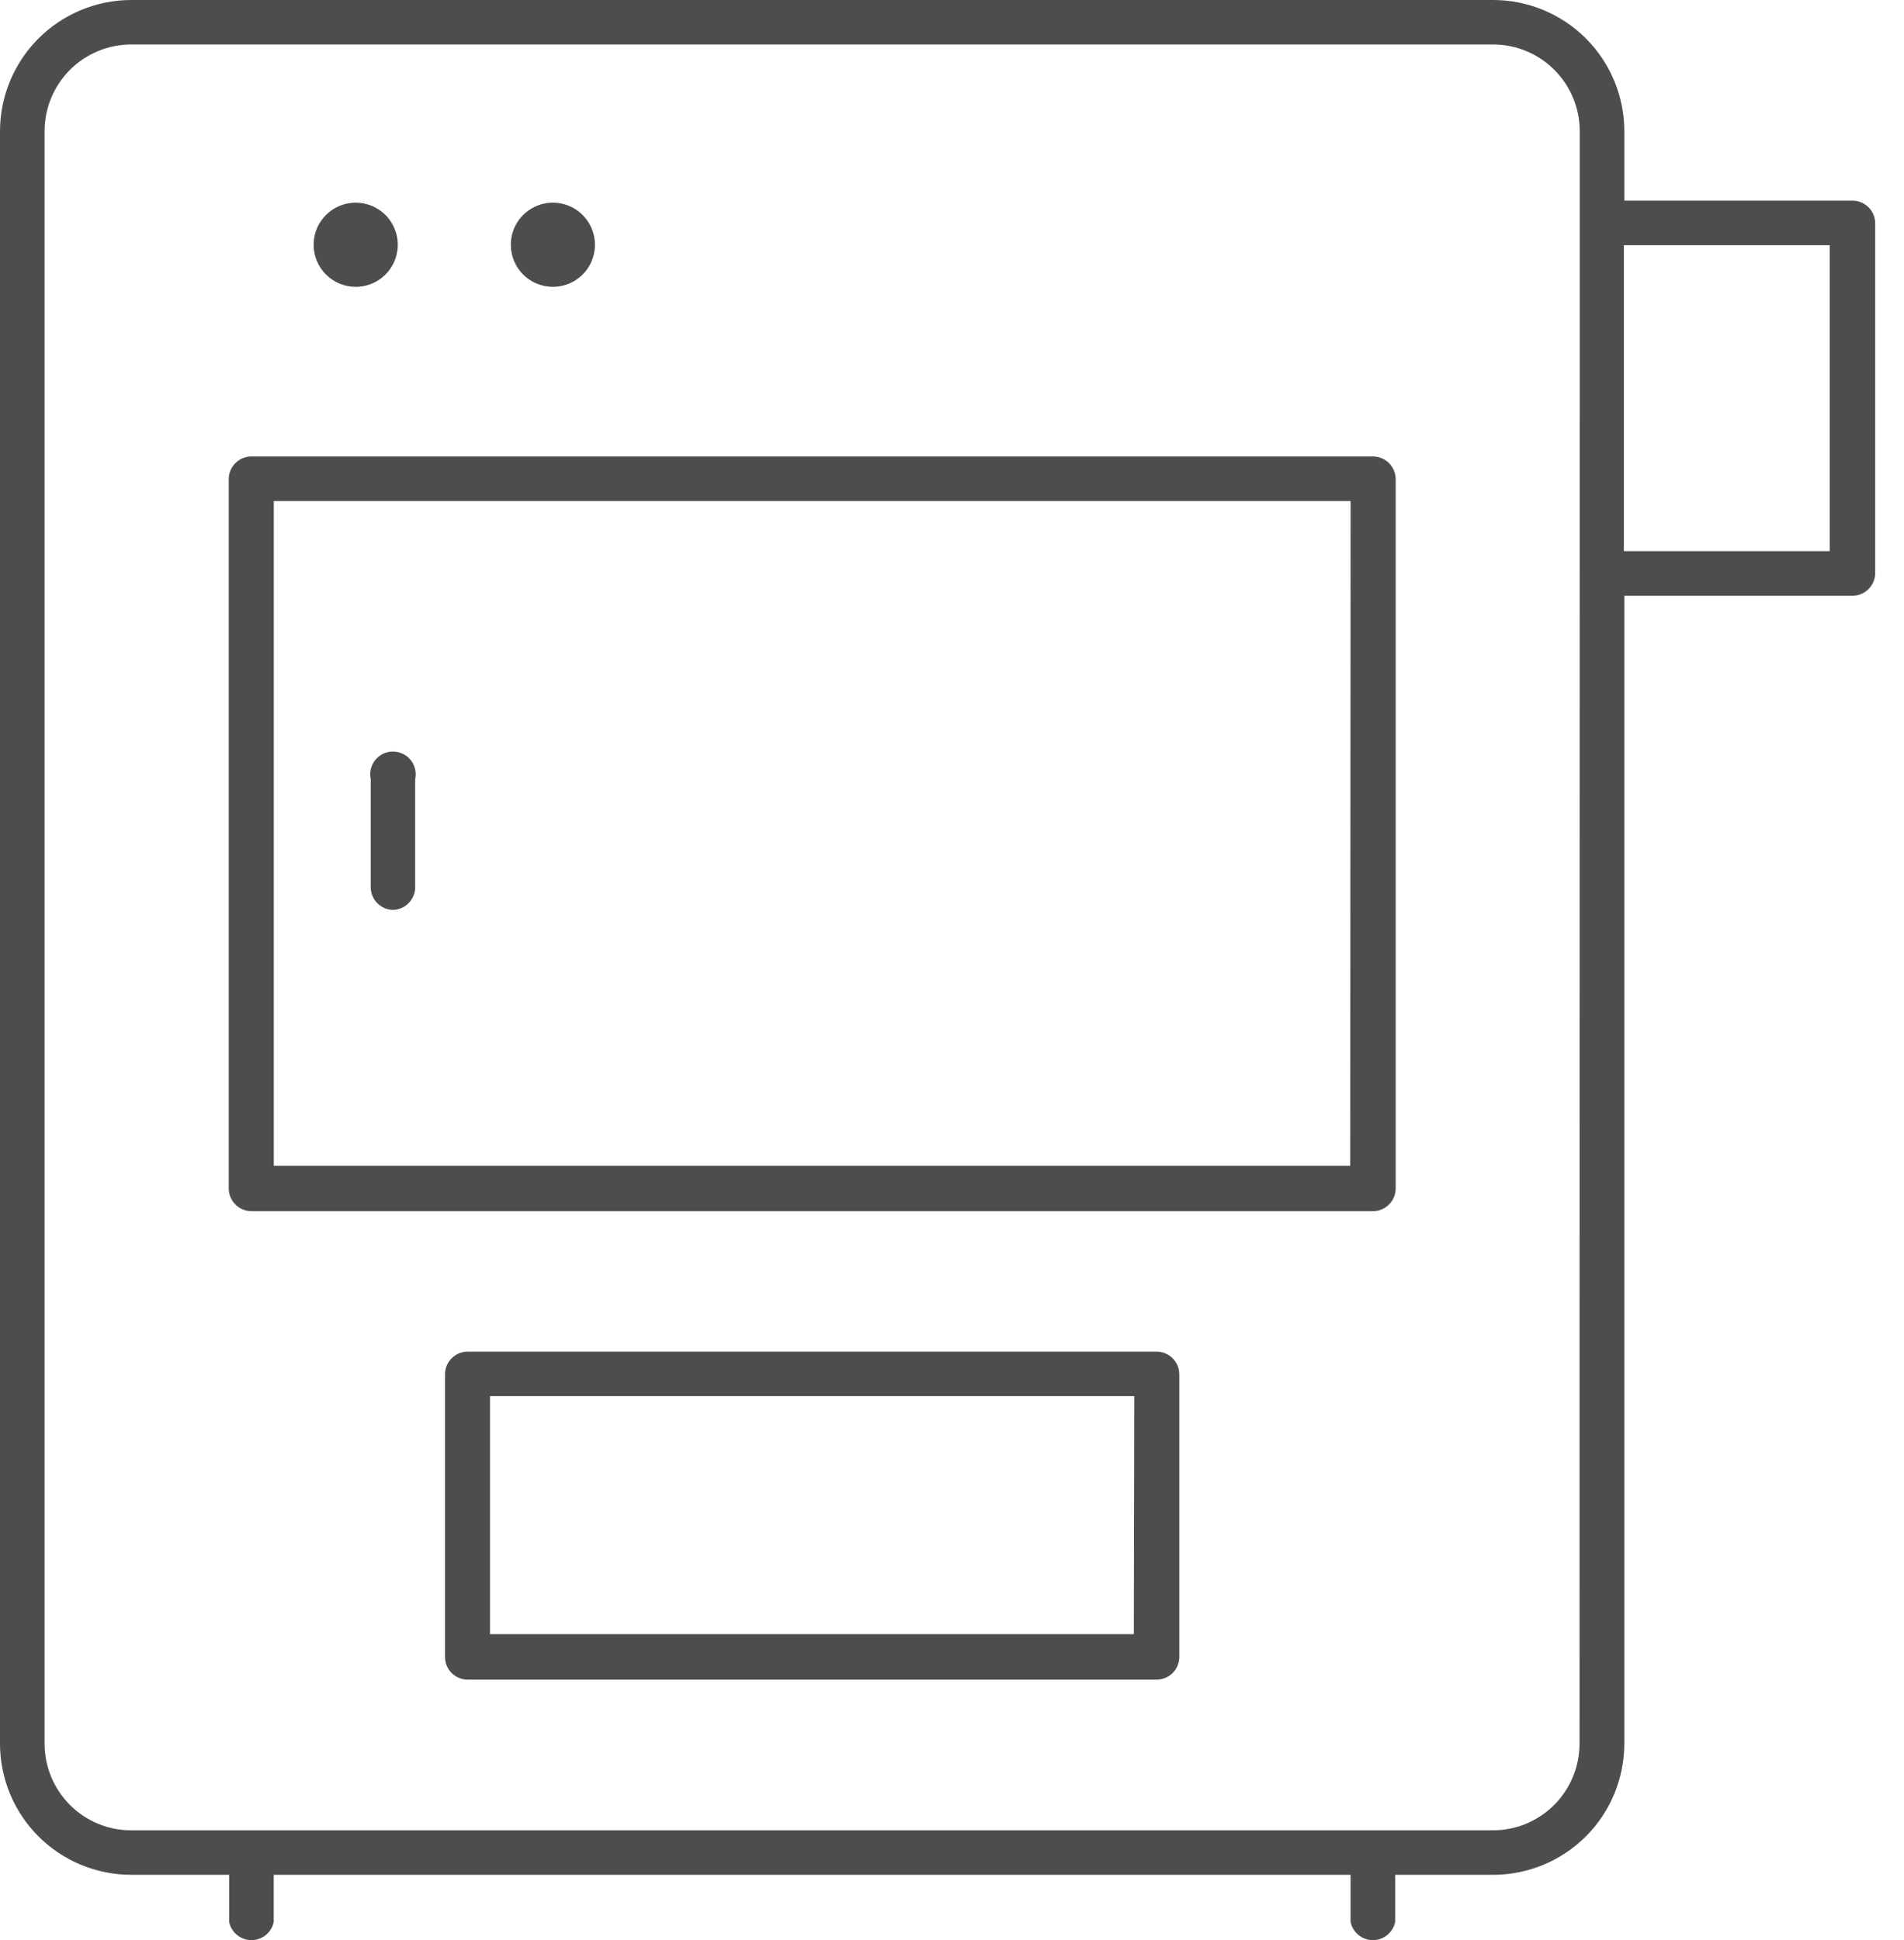
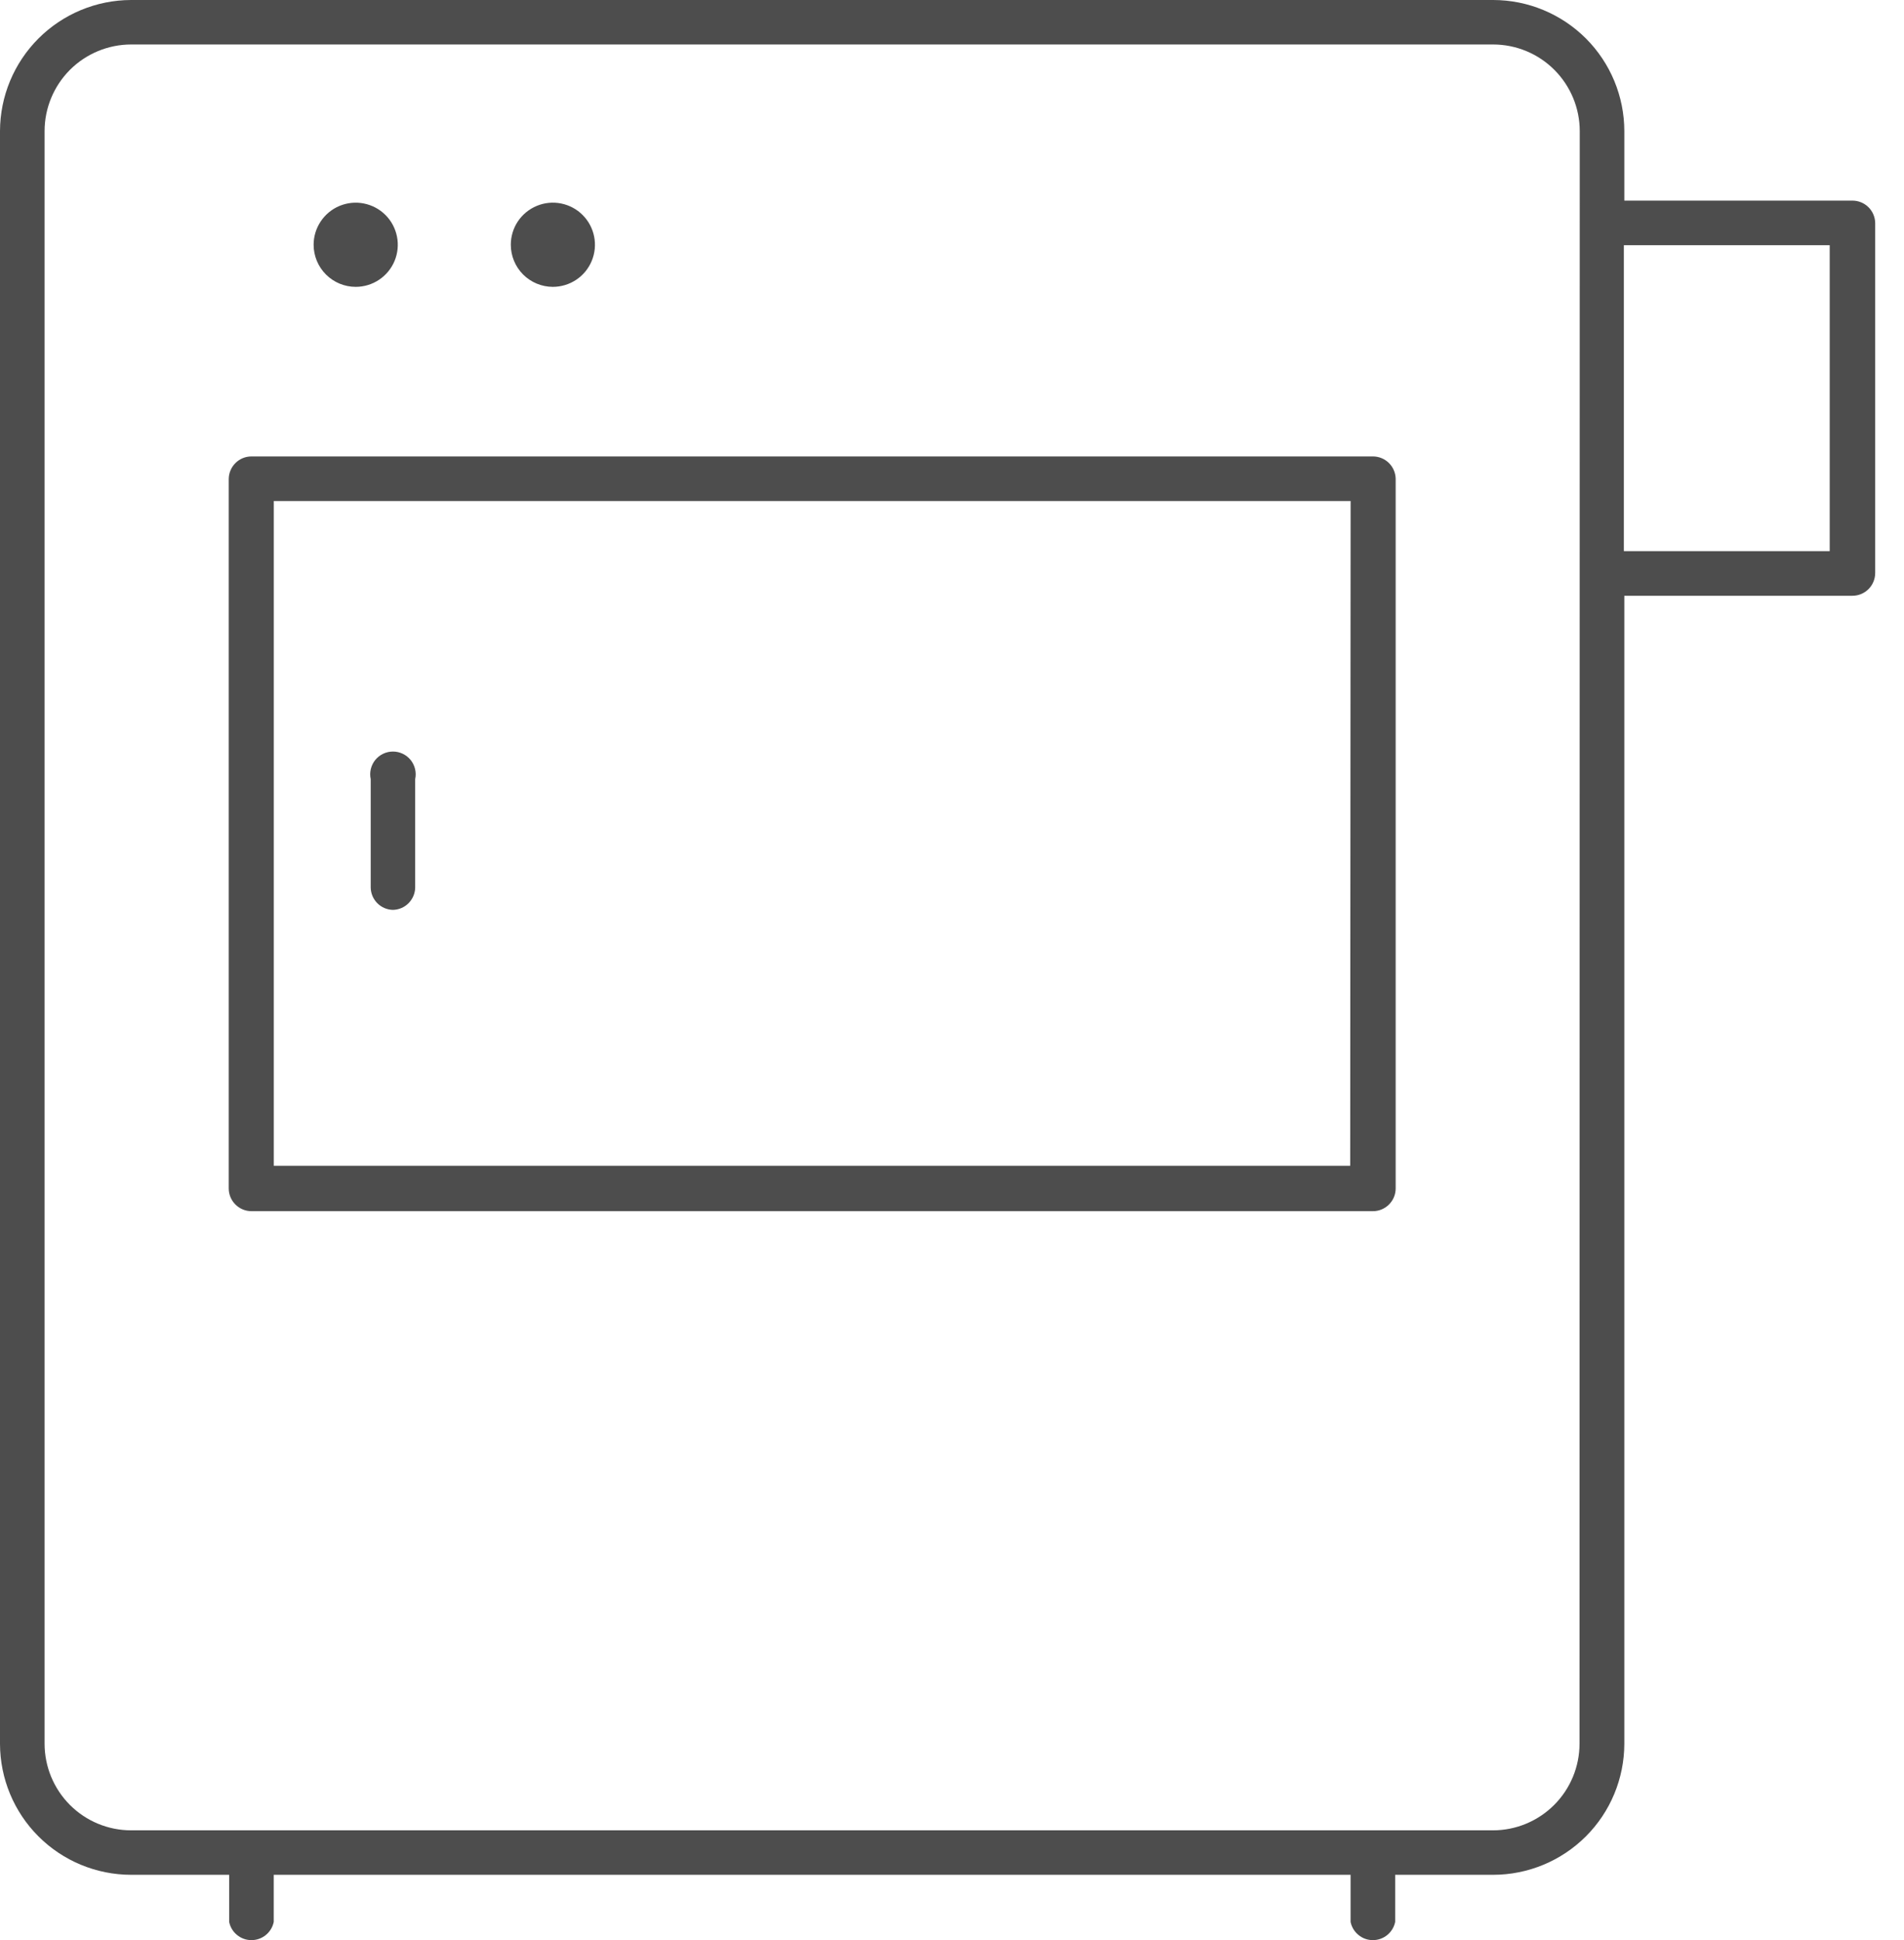
<svg xmlns="http://www.w3.org/2000/svg" width="53" height="54" viewBox="0 0 53 54" fill="none">
  <path d="M51.565 5.584H45.215V3.65C45.214 2.682 44.829 1.754 44.145 1.07C43.46 0.386 42.532 0.001 41.565 0H3.65C2.682 0.002 1.755 0.387 1.071 1.071C0.387 1.755 0.002 2.682 0 3.65V48.535C0.002 49.503 0.387 50.43 1.071 51.113C1.755 51.797 2.683 52.181 3.65 52.182H6.379V53.493C6.408 53.636 6.485 53.765 6.599 53.857C6.712 53.95 6.853 54 6.999 54C7.145 54 7.287 53.95 7.4 53.857C7.513 53.765 7.591 53.636 7.62 53.493V52.182H37.595V53.493C37.624 53.636 37.702 53.765 37.815 53.857C37.928 53.95 38.069 54 38.215 54C38.362 54 38.503 53.95 38.616 53.857C38.729 53.765 38.807 53.636 38.836 53.493V52.182H41.565C42.532 52.181 43.459 51.797 44.144 51.113C44.828 50.43 45.213 49.503 45.215 48.535V16.582H51.565C51.733 16.582 51.894 16.515 52.013 16.396C52.131 16.277 52.198 16.116 52.198 15.948V6.205C52.195 6.039 52.127 5.881 52.008 5.765C51.89 5.649 51.731 5.584 51.565 5.584ZM43.968 48.535C43.967 49.174 43.713 49.786 43.261 50.238C42.809 50.69 42.197 50.944 41.558 50.944H3.65C3.011 50.944 2.399 50.69 1.947 50.238C1.496 49.786 1.242 49.174 1.241 48.535V3.65C1.241 3.011 1.495 2.398 1.946 1.945C2.398 1.493 3.011 1.239 3.65 1.238H41.565C42.204 1.239 42.817 1.493 43.268 1.945C43.72 2.398 43.974 3.011 43.974 3.65L43.968 48.535ZM50.932 15.341H45.202V6.825H50.932V15.341Z" fill="#4D4D4D" />
  <path d="M38.217 12.704H7C6.832 12.704 6.671 12.77 6.553 12.889C6.434 13.008 6.367 13.169 6.367 13.337V33.078C6.367 33.246 6.434 33.407 6.553 33.525C6.671 33.644 6.832 33.711 7 33.711H38.217C38.385 33.711 38.546 33.644 38.664 33.525C38.783 33.407 38.85 33.246 38.85 33.078V13.324C38.846 13.158 38.778 13.001 38.66 12.885C38.541 12.769 38.382 12.704 38.217 12.704ZM37.584 32.448H7.621V13.945H37.596L37.584 32.448Z" fill="#4D4D4D" />
-   <path d="M32.194 37.62H13.02C12.852 37.62 12.691 37.687 12.572 37.806C12.453 37.925 12.387 38.086 12.387 38.254V46.117C12.387 46.285 12.453 46.446 12.572 46.565C12.691 46.683 12.852 46.75 13.02 46.75H32.194C32.362 46.75 32.523 46.683 32.642 46.565C32.761 46.446 32.827 46.285 32.827 46.117V38.241C32.824 38.075 32.756 37.917 32.637 37.801C32.519 37.685 32.36 37.62 32.194 37.62ZM31.561 45.484H13.64V38.858H31.574L31.561 45.484Z" fill="#4D4D4D" />
  <path d="M10.939 25.325C11.102 25.321 11.257 25.255 11.371 25.14C11.486 25.025 11.553 24.87 11.557 24.708V21.685C11.577 21.592 11.576 21.497 11.554 21.405C11.532 21.313 11.49 21.227 11.431 21.153C11.371 21.08 11.296 21.02 11.211 20.98C11.126 20.939 11.032 20.918 10.938 20.918C10.843 20.918 10.75 20.939 10.665 20.98C10.58 21.02 10.505 21.08 10.445 21.153C10.386 21.227 10.344 21.313 10.322 21.405C10.3 21.497 10.299 21.592 10.319 21.685V24.708C10.323 24.871 10.39 25.026 10.505 25.141C10.621 25.256 10.776 25.322 10.939 25.325Z" fill="#4D4D4D" />
  <path d="M9.902 7.984C10.133 7.984 10.36 7.915 10.553 7.786C10.745 7.658 10.895 7.475 10.984 7.261C11.072 7.047 11.096 6.811 11.05 6.584C11.005 6.357 10.894 6.148 10.73 5.984C10.566 5.82 10.357 5.709 10.13 5.664C9.903 5.618 9.668 5.642 9.454 5.73C9.239 5.819 9.057 5.969 8.928 6.162C8.799 6.354 8.73 6.581 8.73 6.812C8.73 7.123 8.854 7.421 9.074 7.641C9.293 7.86 9.591 7.984 9.902 7.984V7.984Z" fill="#4D4D4D" />
  <path d="M15.387 7.984C15.619 7.984 15.845 7.916 16.038 7.788C16.232 7.66 16.382 7.477 16.471 7.263C16.56 7.049 16.584 6.813 16.539 6.586C16.494 6.358 16.383 6.149 16.219 5.985C16.056 5.821 15.847 5.709 15.62 5.664C15.392 5.618 15.157 5.641 14.943 5.73C14.728 5.819 14.545 5.969 14.416 6.161C14.287 6.354 14.219 6.581 14.219 6.812C14.219 7.122 14.342 7.42 14.561 7.64C14.78 7.859 15.077 7.983 15.387 7.984V7.984Z" fill="#4D4D4D" />
</svg>